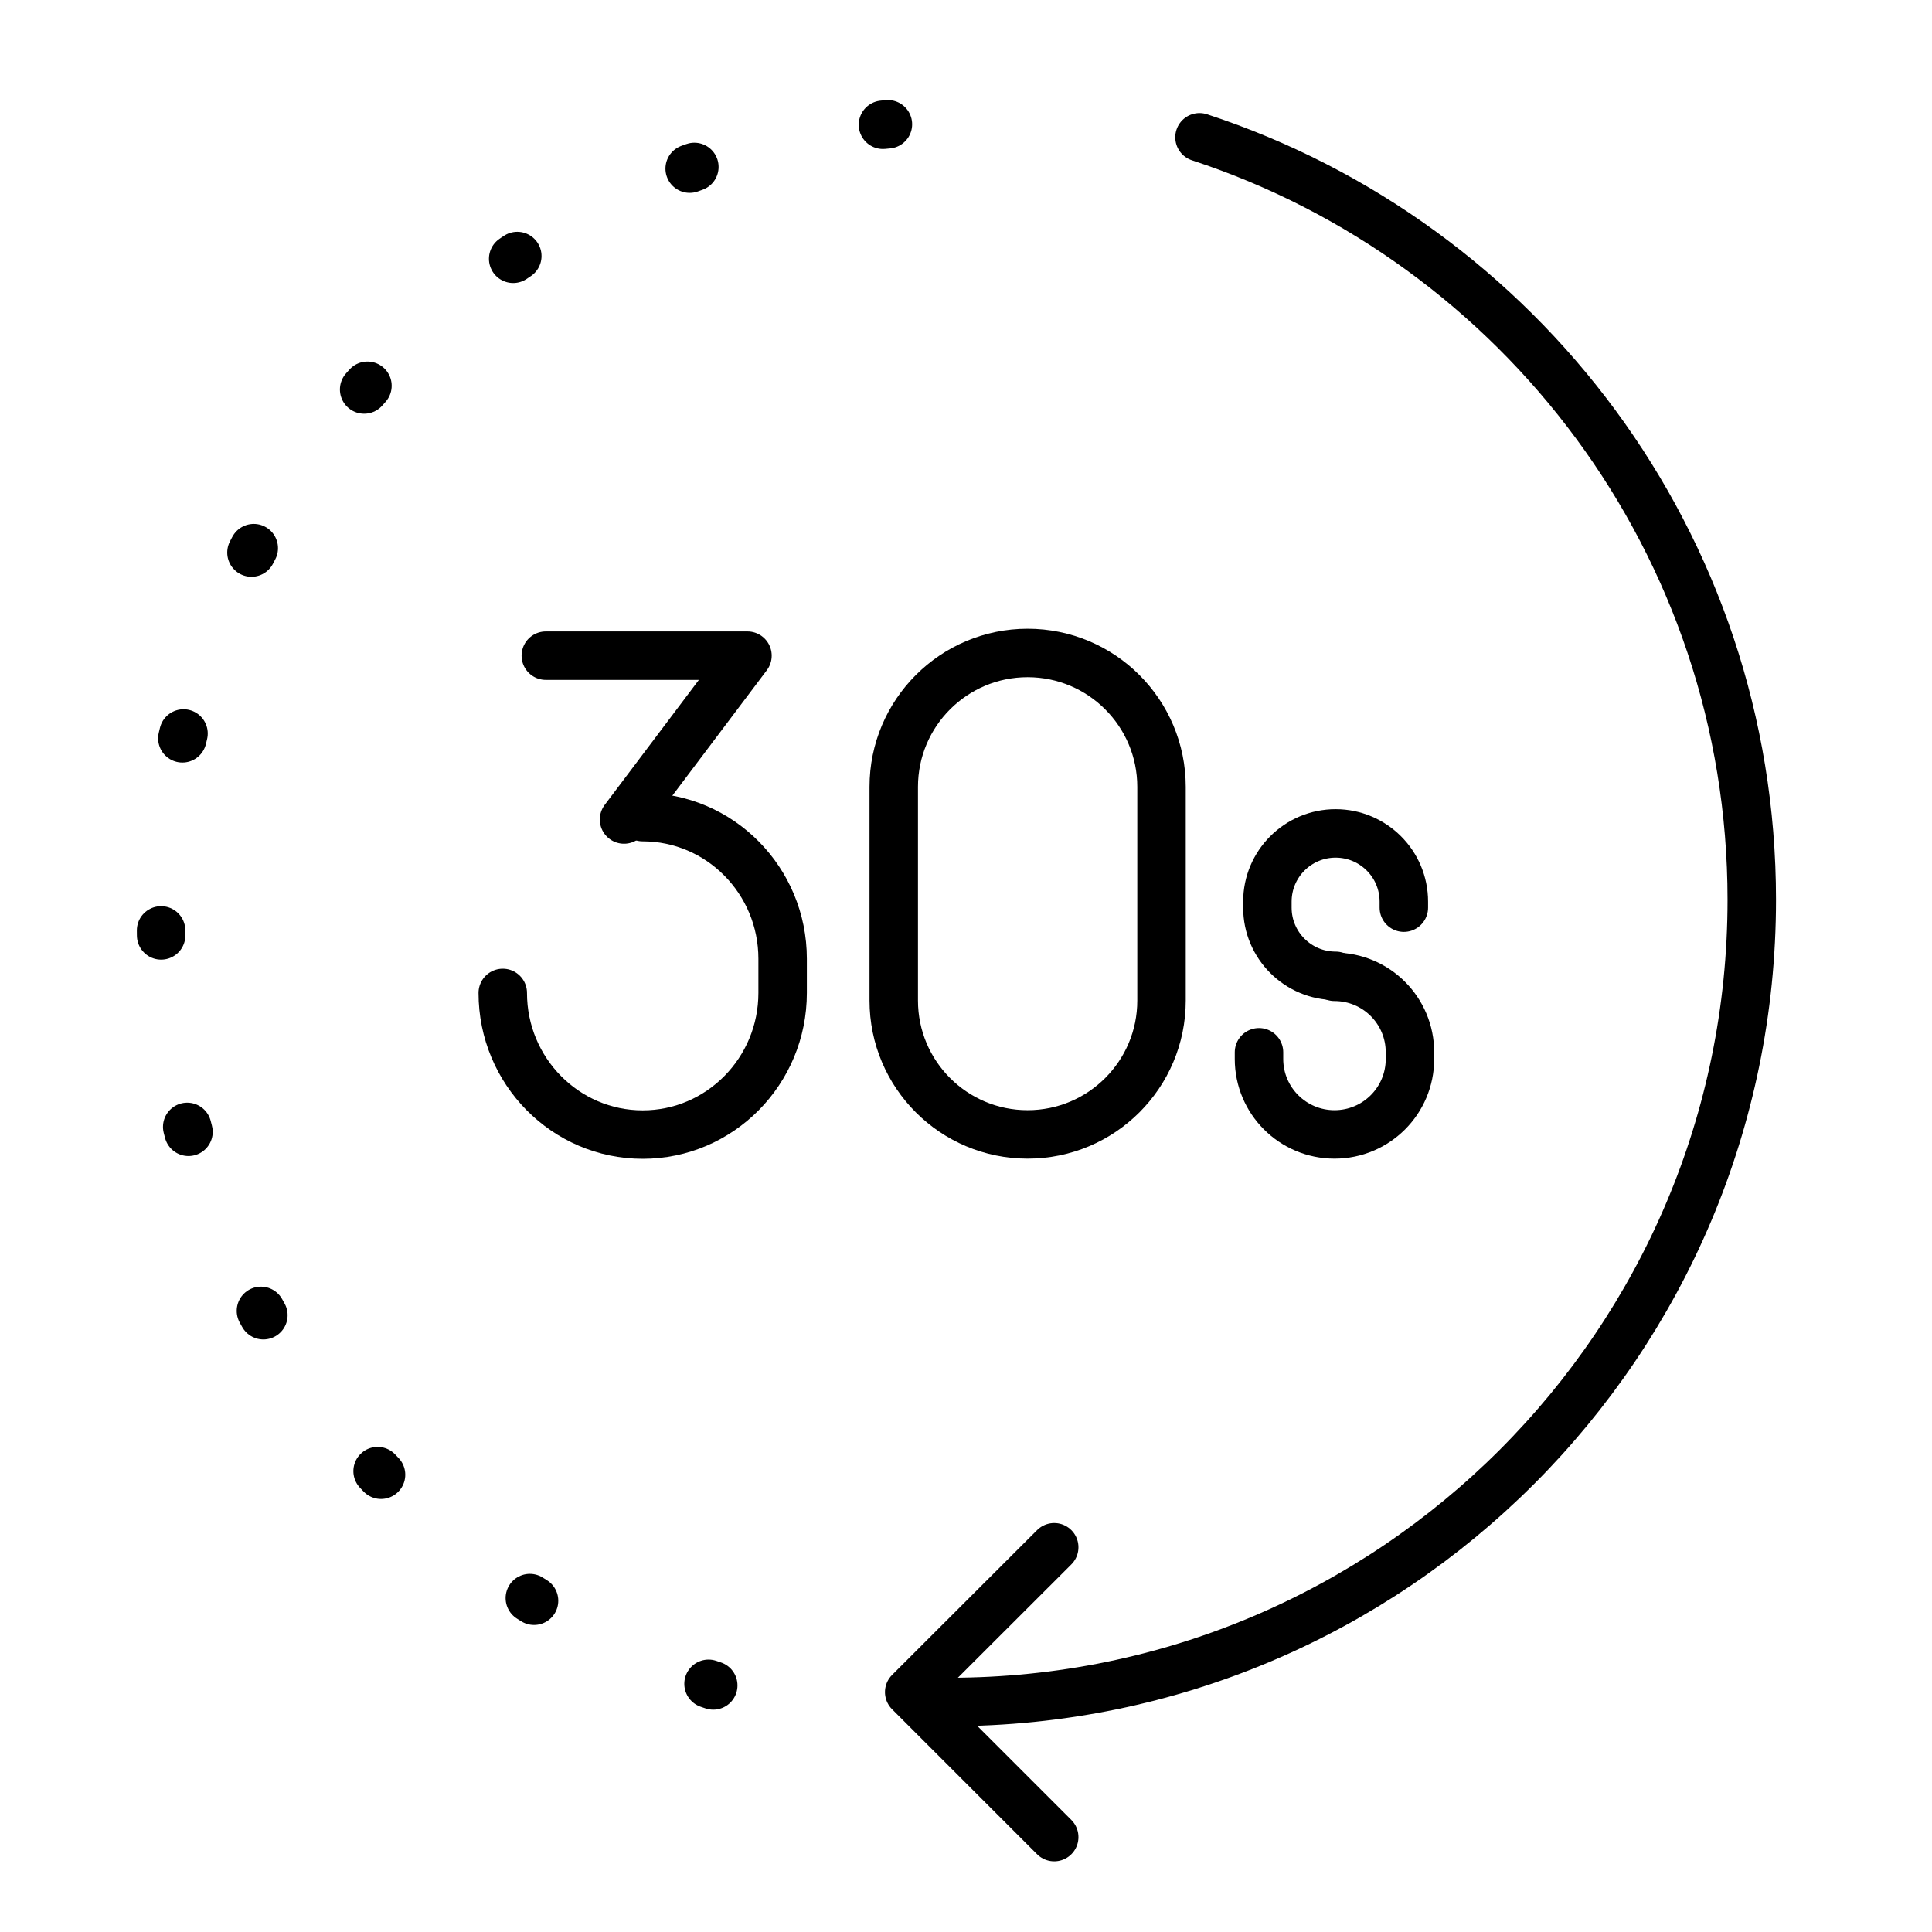
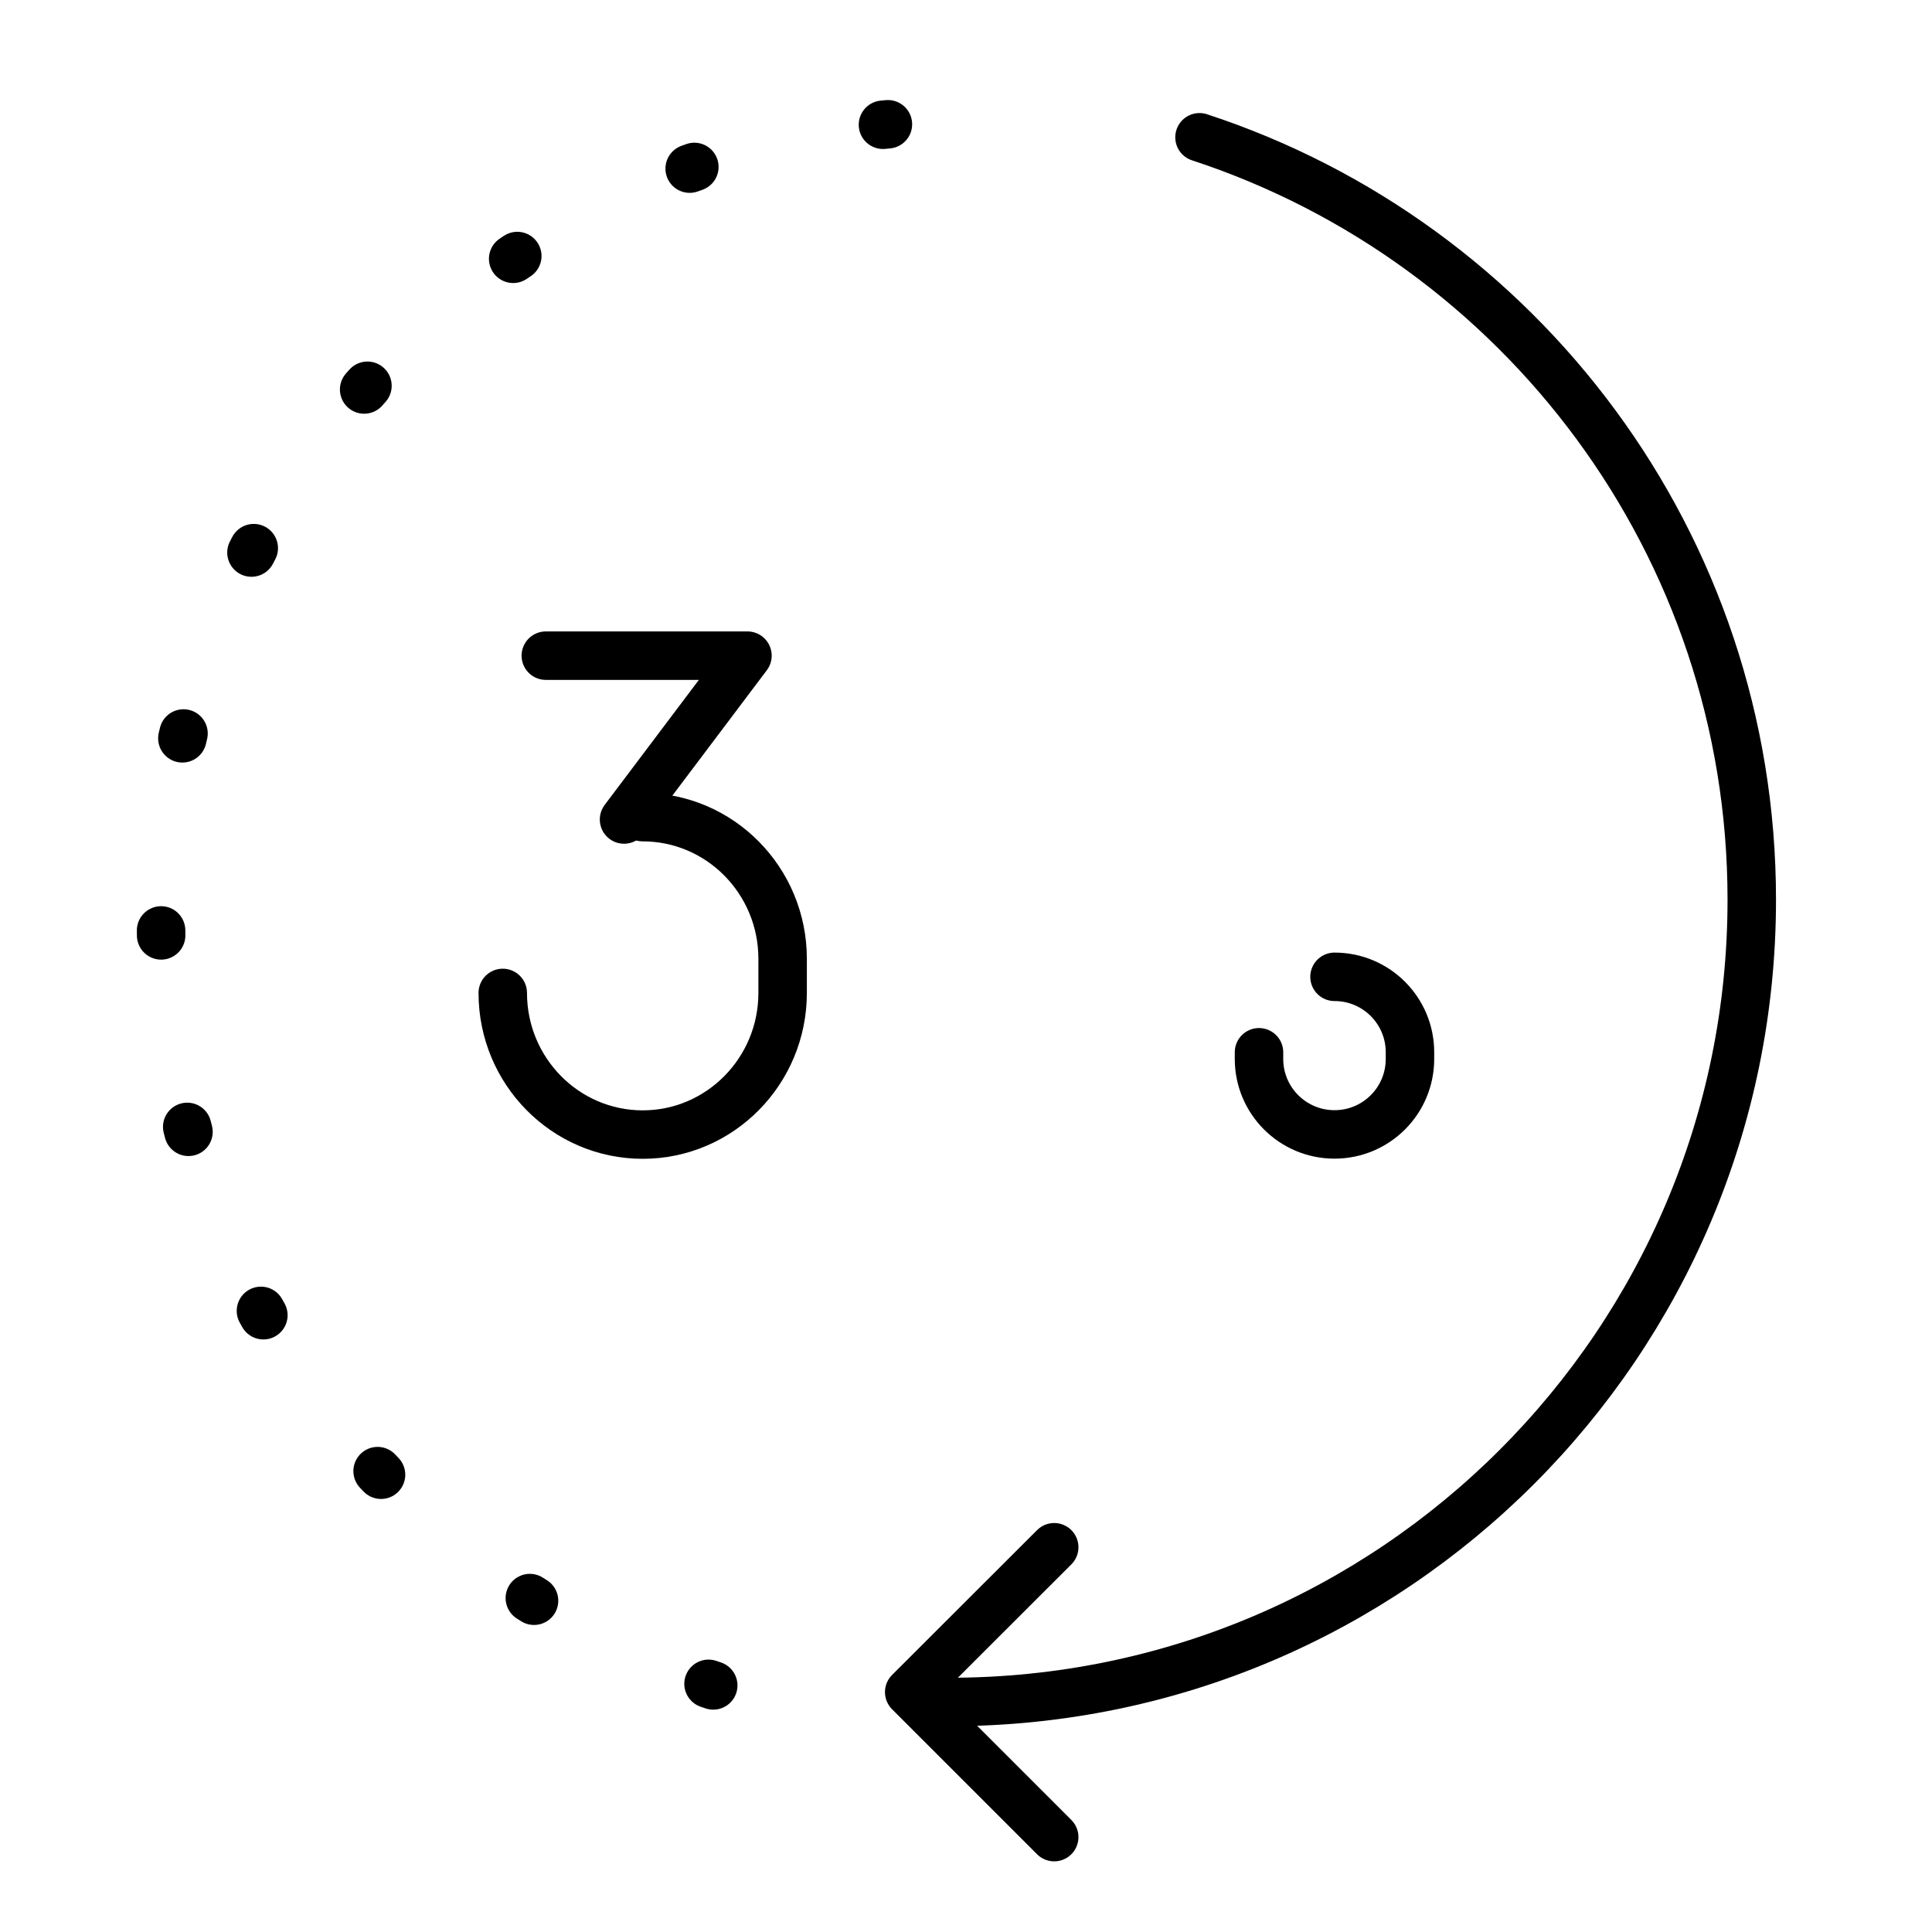
<svg xmlns="http://www.w3.org/2000/svg" fill="none" viewBox="0 0 35 35" height="35" width="35">
-   <path stroke-linejoin="round" stroke-linecap="round" stroke-width="0.878" stroke="black" d="M21.042 14.255C21.042 12.915 19.956 11.829 18.616 11.829C17.277 11.829 16.191 12.915 16.191 14.255V18.126C16.191 19.465 17.277 20.551 18.616 20.551C19.956 20.551 21.042 19.465 21.042 18.126V14.255Z" />
  <path stroke-linejoin="round" stroke-linecap="round" stroke-width="0.878" stroke="black" d="M11.643 14.803C13.042 14.803 14.178 15.952 14.178 17.369V17.988C14.178 19.404 13.042 20.554 11.643 20.554C10.244 20.554 9.108 19.404 9.108 17.988" />
  <path stroke-linejoin="round" stroke-linecap="round" stroke-width="0.878" stroke="black" d="M9.888 11.878H13.541L11.305 14.846" />
-   <path stroke-linejoin="round" stroke-linecap="round" stroke-width="0.878" stroke="black" d="M25.432 16.443V16.334C25.432 15.651 24.878 15.098 24.196 15.098C23.514 15.098 22.96 15.651 22.96 16.334V16.443C22.96 17.125 23.514 17.678 24.196 17.678" />
  <path stroke-linejoin="round" stroke-linecap="round" stroke-width="0.878" stroke="black" d="M22.808 19.063V19.184C22.808 19.938 23.419 20.551 24.176 20.551C24.93 20.551 25.543 19.941 25.543 19.184V19.063C25.543 18.309 24.933 17.696 24.176 17.696" />
  <path stroke-dasharray="0.09 3.51" stroke-linejoin="round" stroke-linecap="round" stroke-width="0.878" stroke="black" d="M12.921 30.533C7.113 28.629 2.917 23.164 2.917 16.72C2.917 8.694 9.423 2.188 17.45 2.188" />
  <path stroke-linejoin="round" stroke-linecap="round" stroke-width="0.878" stroke="black" d="M21.73 2.487C27.539 4.391 31.735 9.856 31.735 16.3C31.735 24.326 25.228 30.833 17.202 30.833" />
  <path stroke-linejoin="round" stroke-linecap="round" stroke-width="0.878" stroke="black" d="M19.098 33.281L16.471 30.654L19.098 28.03" />
</svg>